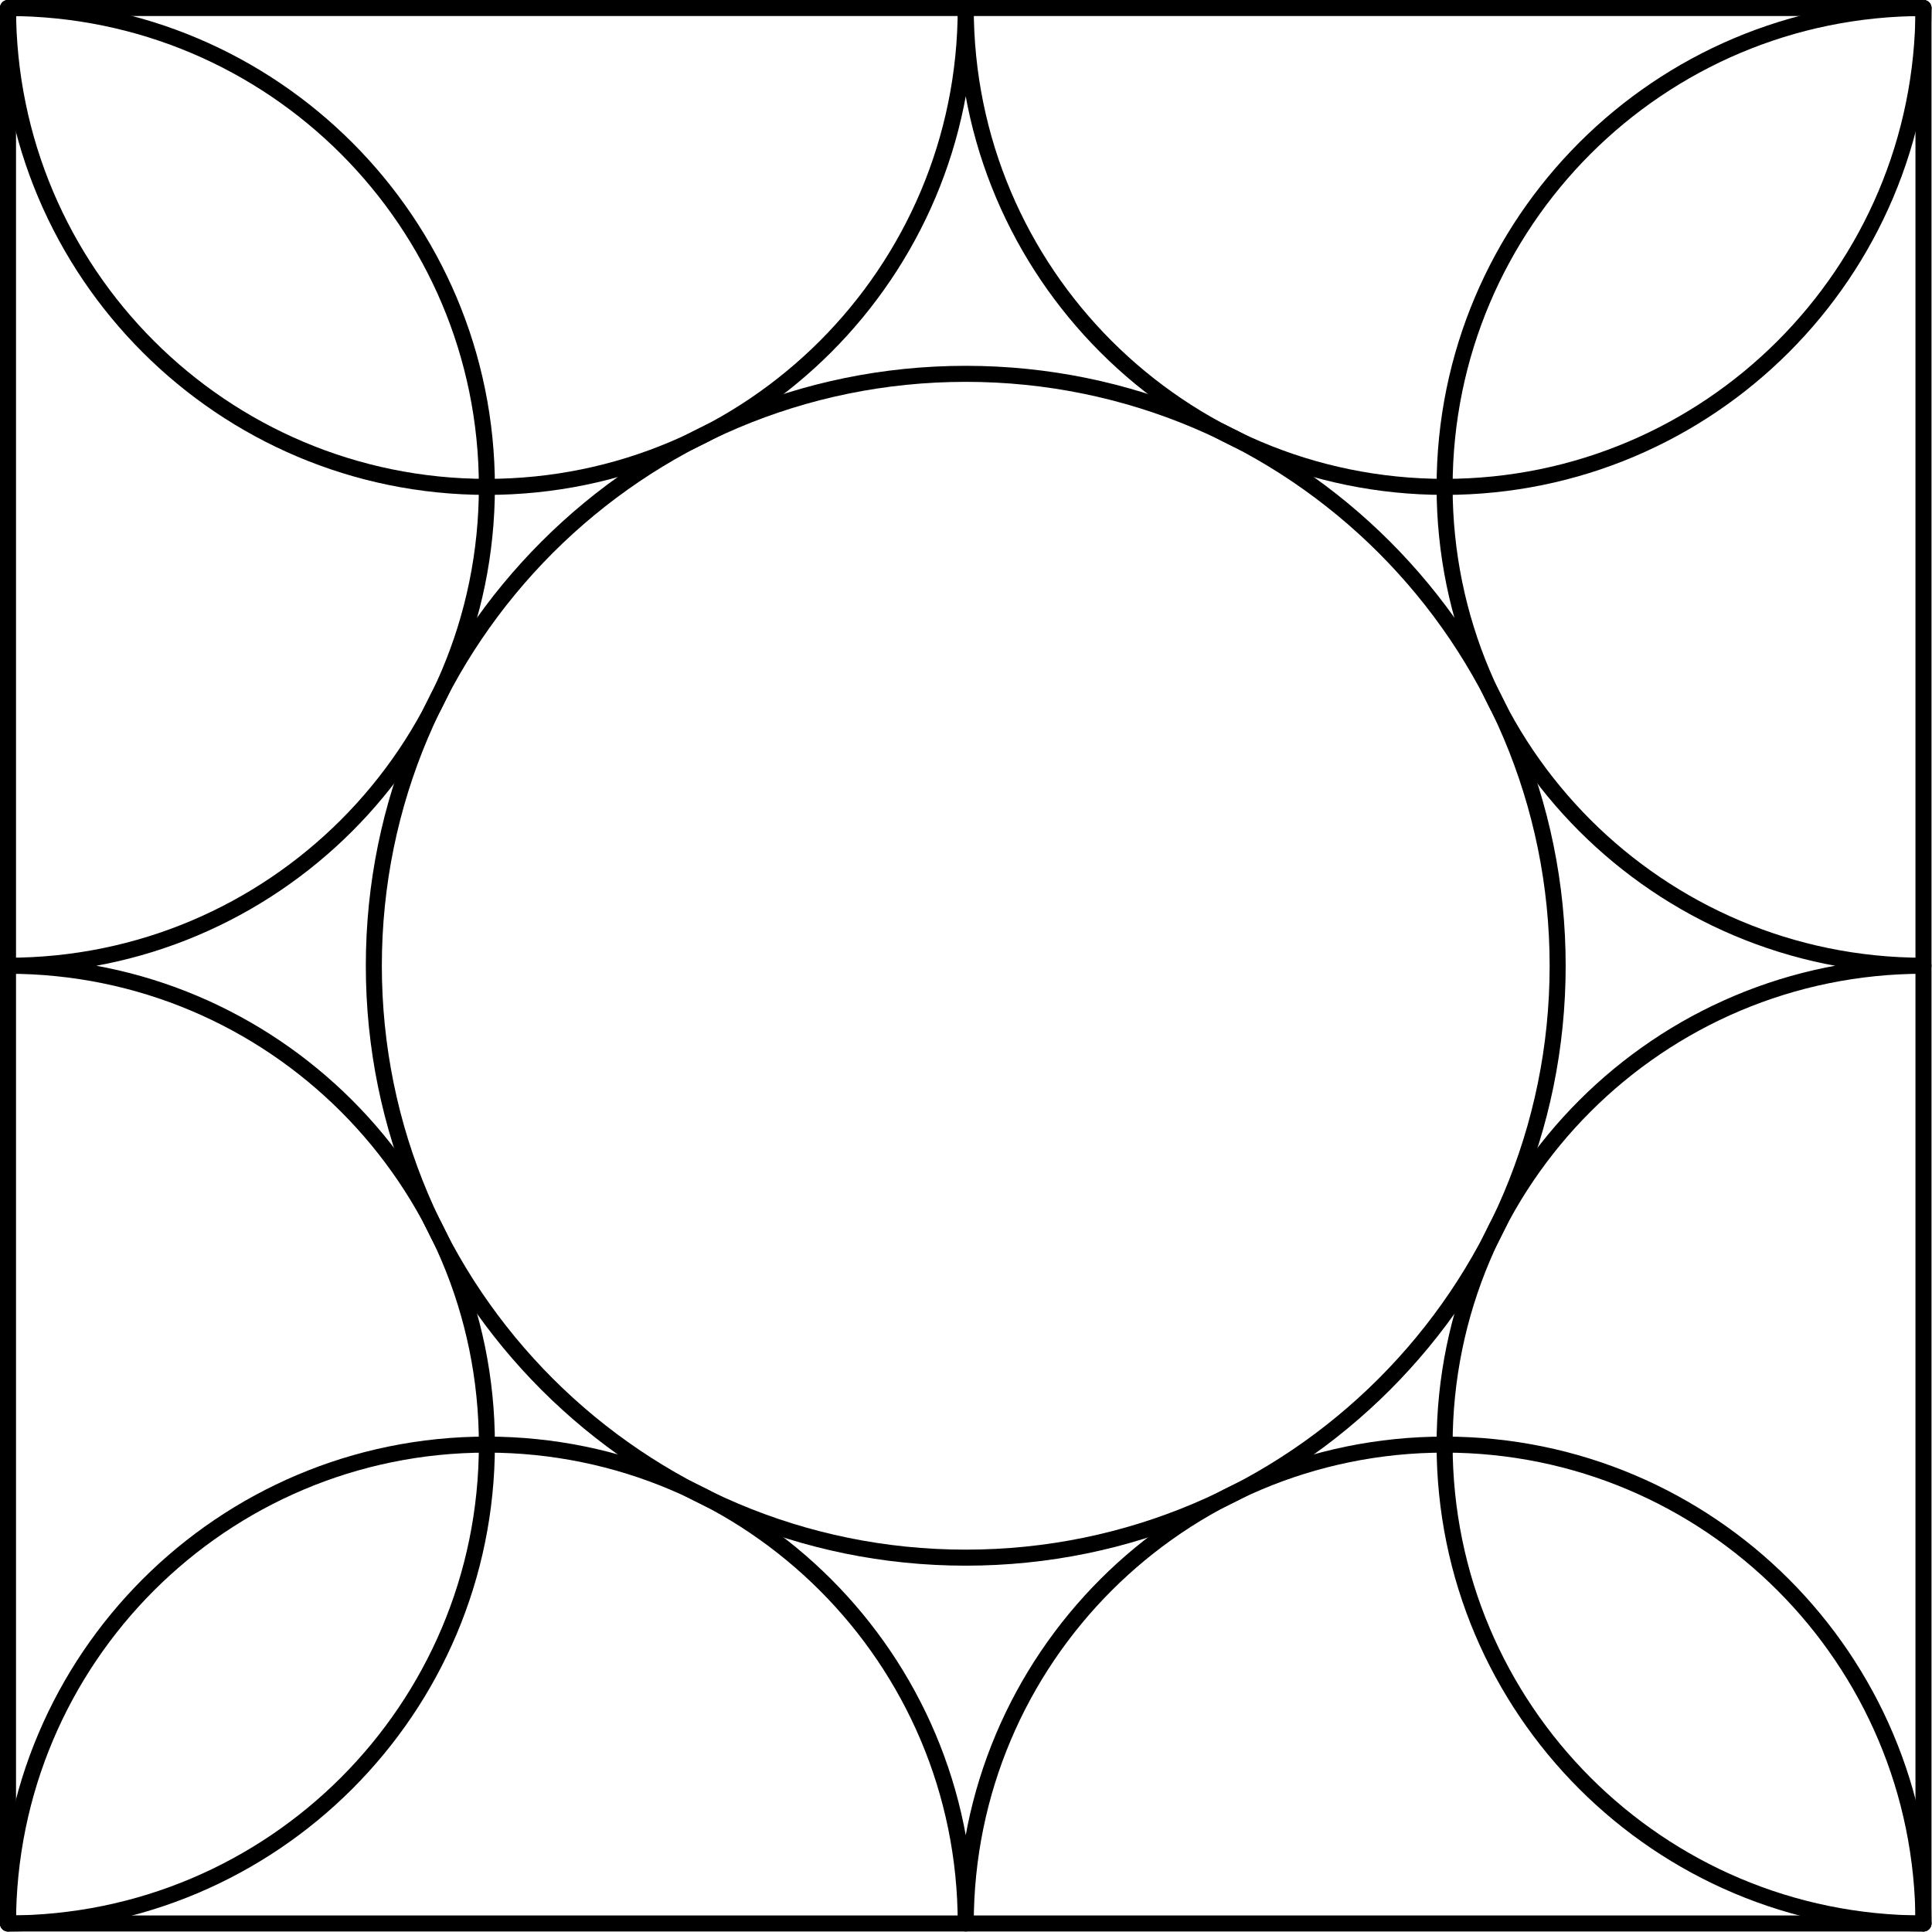
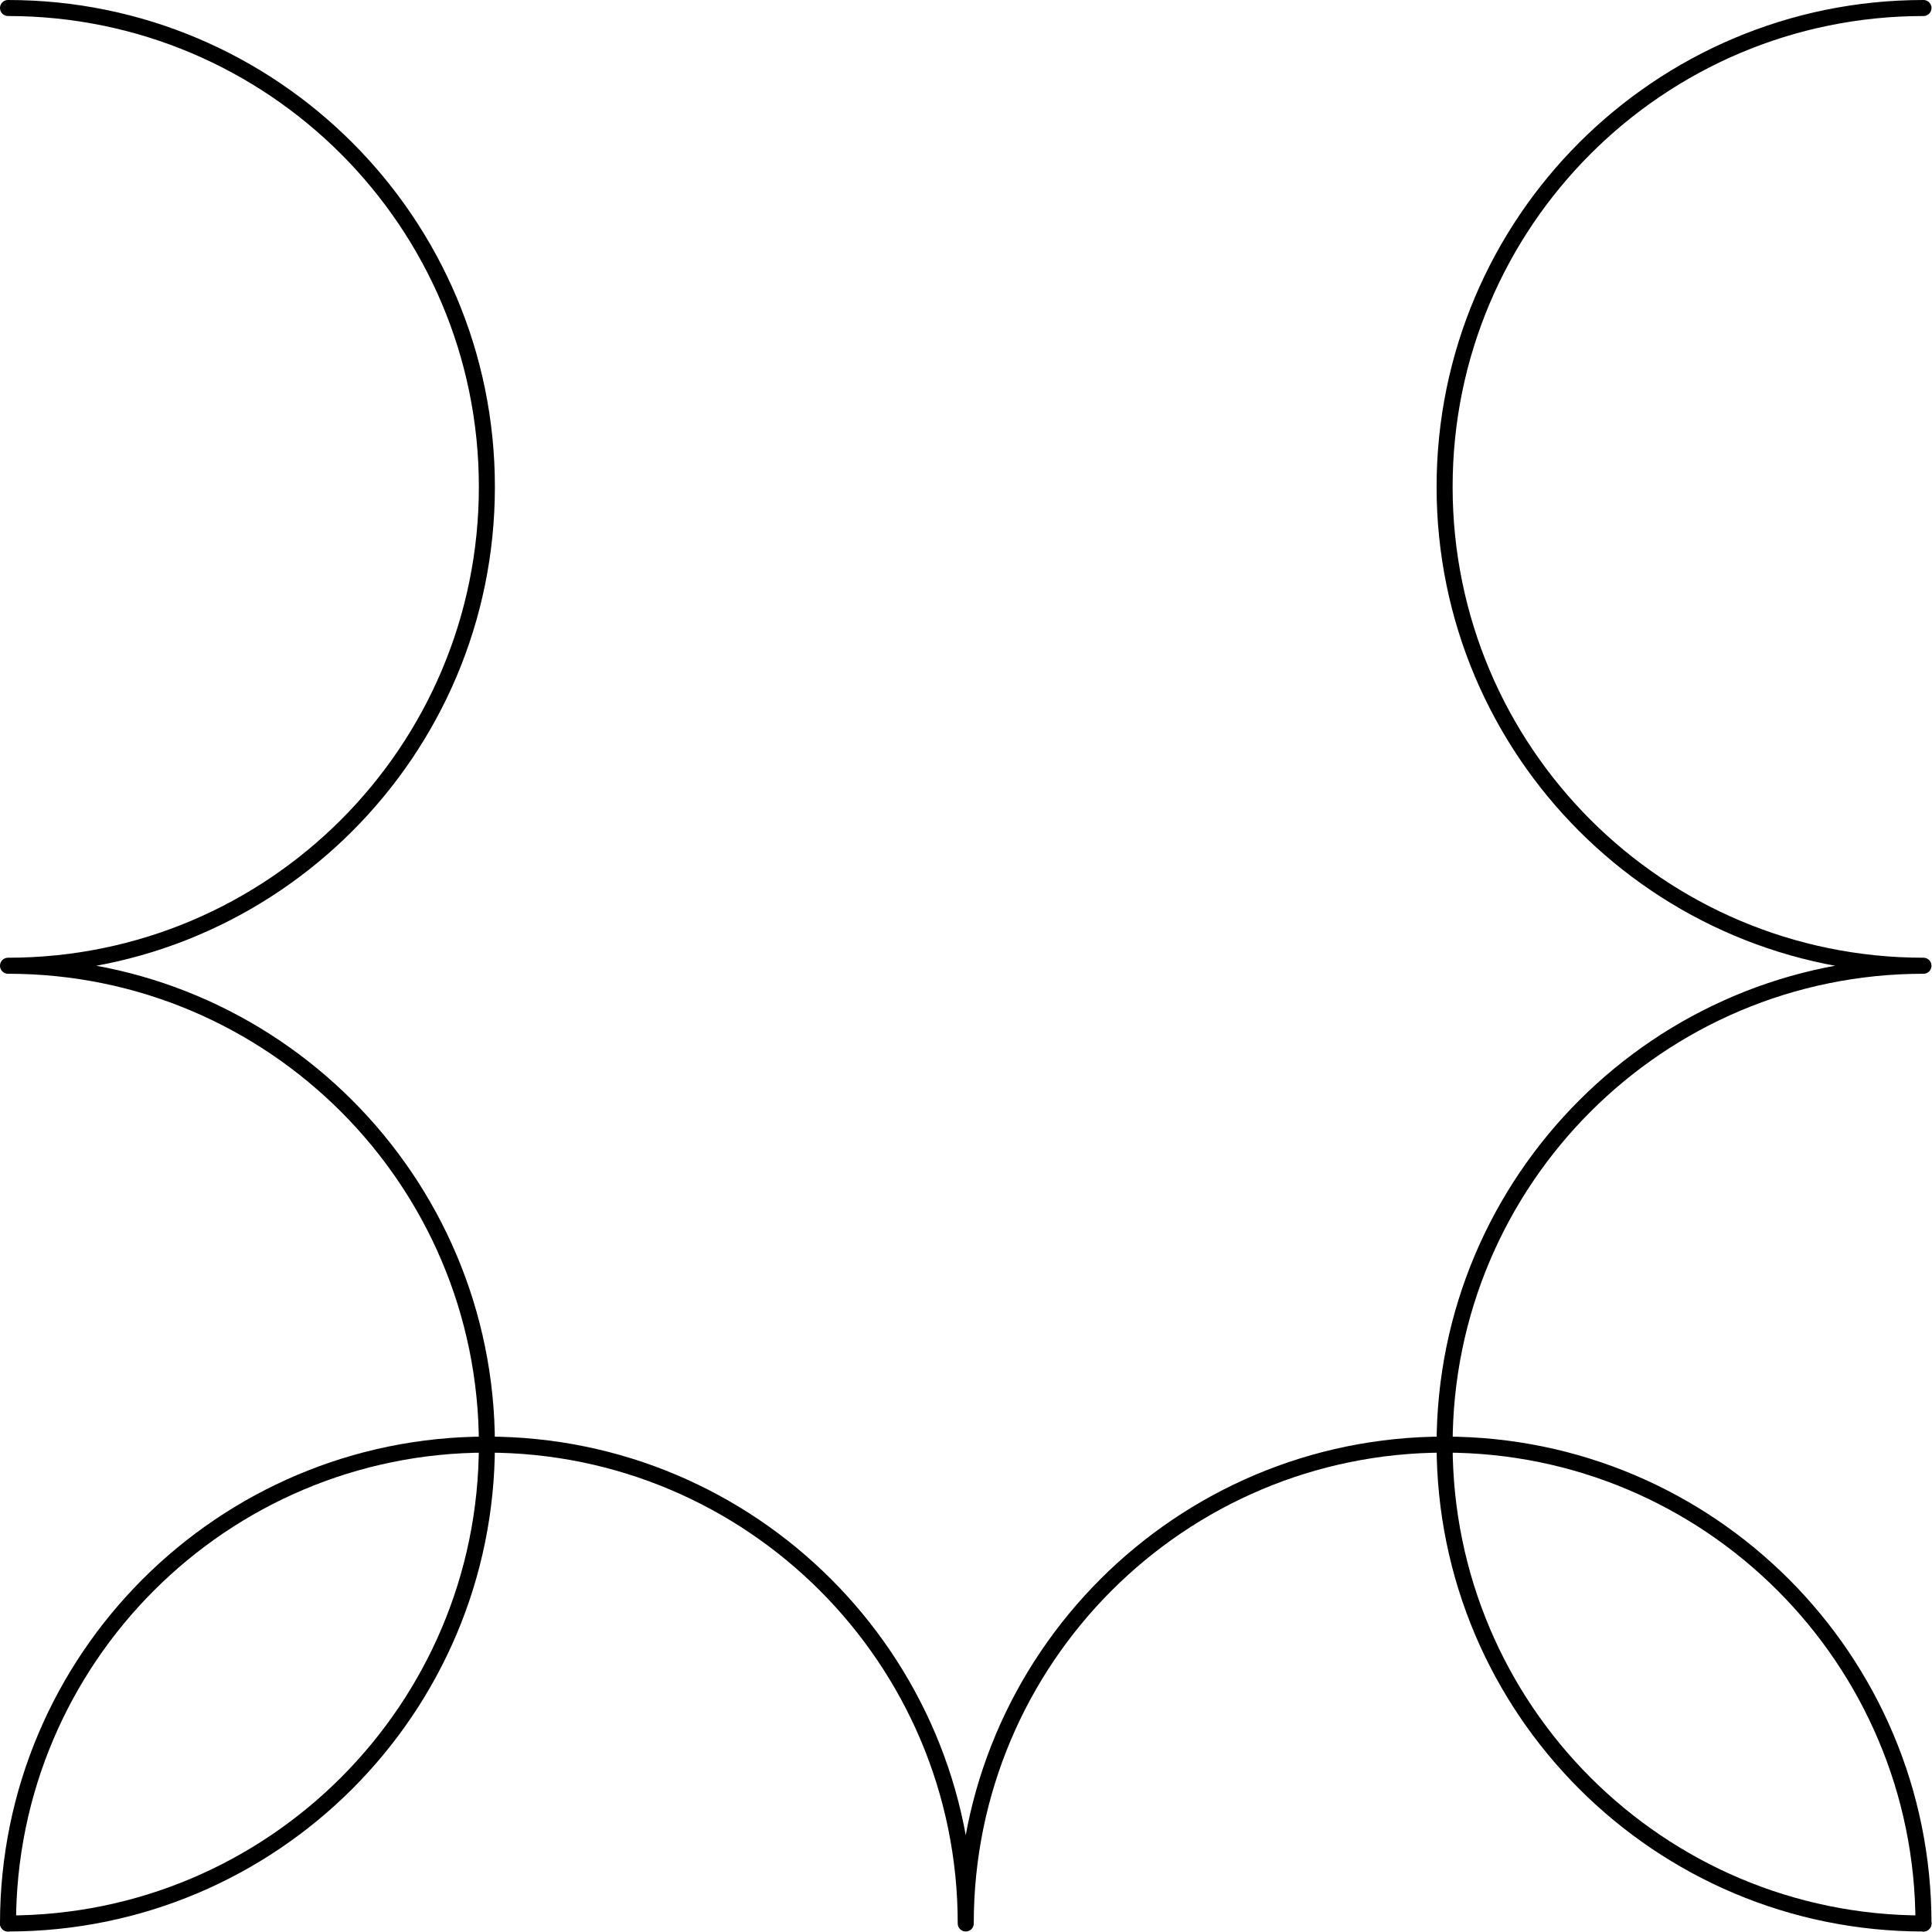
<svg xmlns="http://www.w3.org/2000/svg" version="1.1" width="60.276pt" height="60.276pt" viewBox="86.547 83.996 60.276 60.276">
  <g id="page1">
    <g transform="translate(86.547 83.996)scale(.996)">
-       <path d="M 0.251 60.251L 60.251 60.251L 60.251 0.251L 0.251 0.251L 0.251 60.251Z" fill="none" stroke="#000000" stroke-linecap="round" stroke-linejoin="round" stroke-miterlimit="10.037" stroke-width="0.502" />
-     </g>
+       </g>
    <g transform="translate(86.547 83.996)scale(.996)">
      <path d="M 60.251 60.251C 60.251 51.967 53.535 45.251 45.251 45.251C 36.967 45.251 30.251 51.967 30.251 60.251L 30.251 60.251C 30.251 51.967 23.535 45.251 15.251 45.251C 6.967 45.251 0.251 51.967 0.251 60.251" fill="none" stroke="#000000" stroke-linecap="round" stroke-linejoin="round" stroke-miterlimit="10.037" stroke-width="0.502" />
    </g>
    <g transform="translate(86.547 83.996)scale(.996)">
      <path d="M 60.251 0.251C 51.967 0.251 45.251 6.967 45.251 15.251C 45.251 23.535 51.967 30.251 60.251 30.251L 60.251 30.251C 51.967 30.251 45.251 36.967 45.251 45.251C 45.251 53.535 51.967 60.251 60.251 60.251" fill="none" stroke="#000000" stroke-linecap="round" stroke-linejoin="round" stroke-miterlimit="10.037" stroke-width="0.502" />
    </g>
    <g transform="translate(86.547 83.996)scale(.996)">
-       <path d="M 0.251 0.251C 0.251 8.535 6.967 15.251 15.251 15.251C 23.535 15.251 30.251 8.535 30.251 0.251L 30.251 0.251C 30.251 8.535 36.967 15.251 45.251 15.251C 53.535 15.251 60.251 8.535 60.251 0.251" fill="none" stroke="#000000" stroke-linecap="round" stroke-linejoin="round" stroke-miterlimit="10.037" stroke-width="0.502" />
-     </g>
+       </g>
    <g transform="translate(86.547 83.996)scale(.996)">
      <path d="M 0.251 60.251C 8.535 60.251 15.251 53.535 15.251 45.251C 15.251 36.967 8.535 30.251 0.251 30.251L 0.251 30.251C 8.535 30.251 15.251 23.535 15.251 15.251C 15.251 6.967 8.535 0.251 0.251 0.251" fill="none" stroke="#000000" stroke-linecap="round" stroke-linejoin="round" stroke-miterlimit="10.037" stroke-width="0.502" />
    </g>
    <g transform="translate(86.547 83.996)scale(.996)">
-       <path d="M 48.792 30.251C 48.792 20.011 40.491 11.71 30.251 11.71C 20.011 11.71 11.71 20.011 11.71 30.251C 11.71 40.491 20.011 48.792 30.251 48.792C 40.491 48.792 48.792 40.491 48.792 30.251Z" fill="none" stroke="#000000" stroke-linecap="round" stroke-linejoin="round" stroke-miterlimit="10.037" stroke-width="0.502" />
-     </g>
+       </g>
  </g>
</svg>